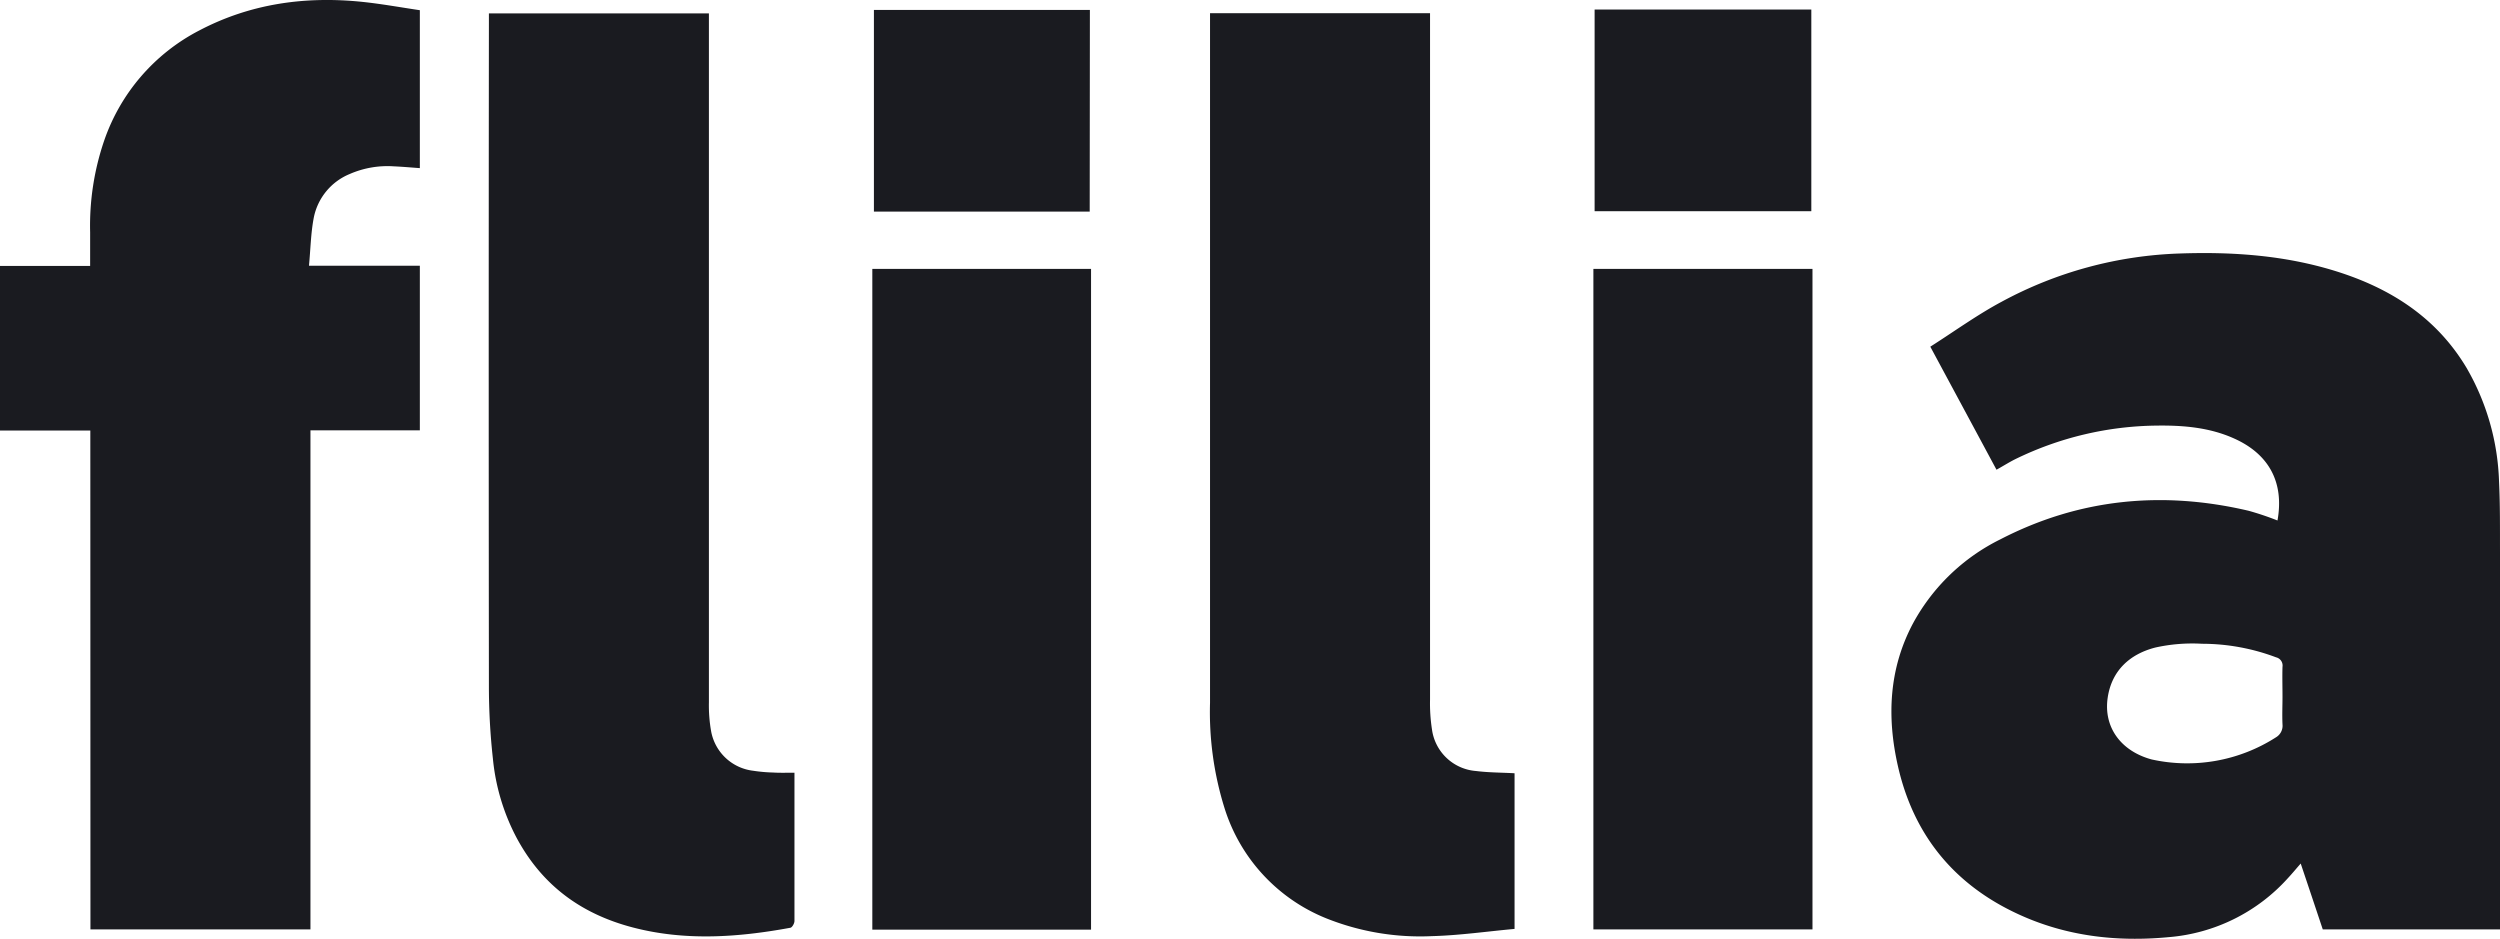
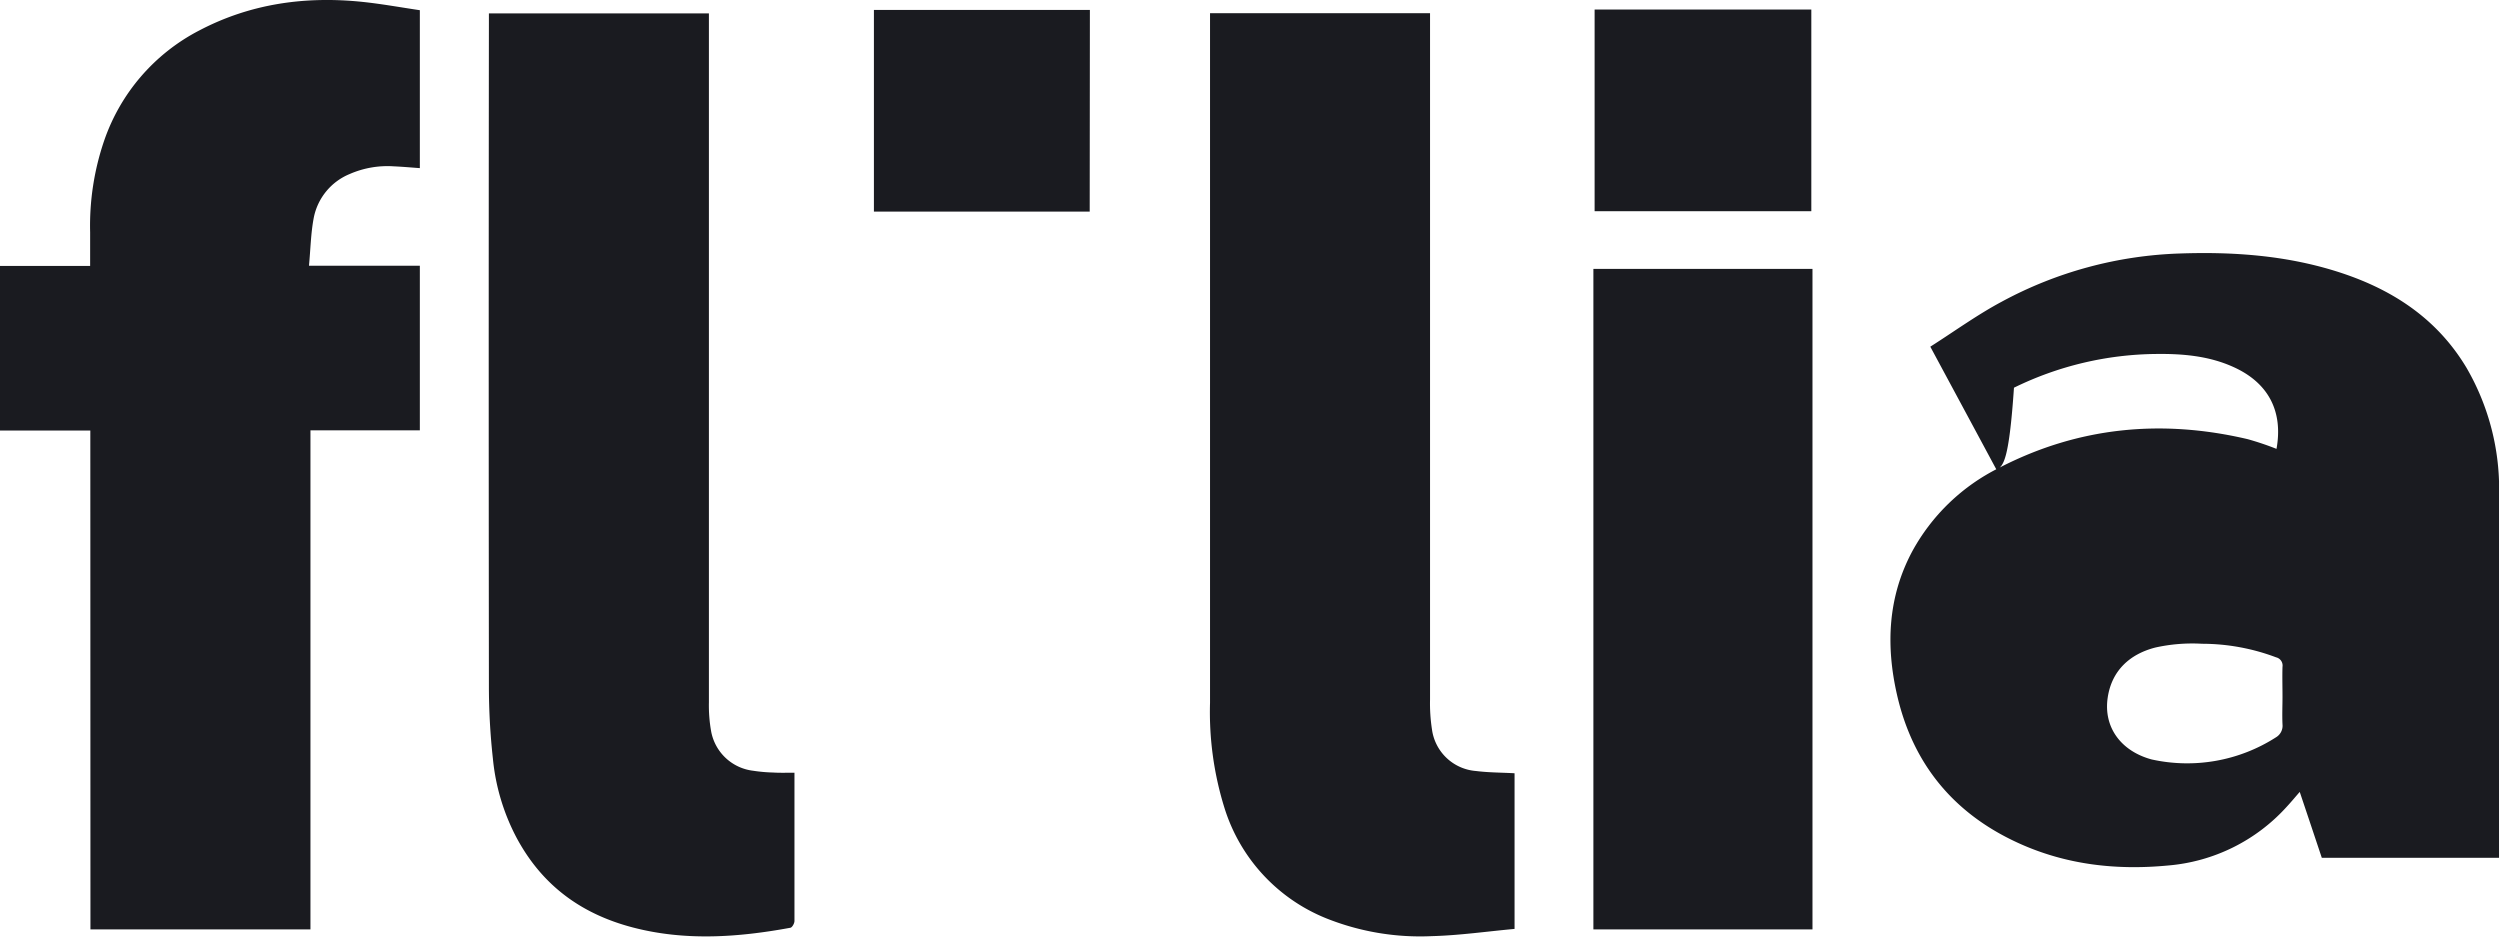
<svg xmlns="http://www.w3.org/2000/svg" viewBox="0 0 409.08 153.61">
  <defs>
    <style>.cls-1{fill:#1a1b20;}</style>
  </defs>
  <g id="Слой_2" data-name="Слой 2">
    <g id="Слой_1-2" data-name="Слой 1">
      <g id="xaabfW.tif">
-         <path class="cls-1" d="M326.69,76.86c-3.56-6.63-7.1-13.2-10.83-20.13,3.93-2.5,7.67-5.22,11.72-7.38a65.63,65.63,0,0,1,29.1-7.87c8.68-.3,17.23.3,25.56,2.9,8.93,2.79,16.41,7.56,21.33,15.75a39.5,39.5,0,0,1,5.35,18.61c.19,3.9.15,7.81.16,11.72q0,29.87,0,59.73v1.89h-29c-1.17-3.51-2.36-7.06-3.61-10.78-.76.87-1.41,1.66-2.11,2.41a29.46,29.46,0,0,1-19.52,9.64c-8.5.8-16.75-.15-24.56-3.75-10.5-4.83-17.14-12.93-19.71-24.2-1.84-8.07-1.5-16,2.5-23.47a32.74,32.74,0,0,1,14.22-13.66c12.93-6.69,26.55-8,40.66-4.69a47.59,47.59,0,0,1,4.72,1.59c1.12-6.22-1.39-10.86-7.08-13.41-4-1.81-8.3-2.17-12.58-2.12a53.91,53.91,0,0,0-23.3,5.52C328.72,75.66,327.76,76.27,326.69,76.86Zm46.8,37.1c0-1.61-.05-3.23,0-4.85a1.38,1.38,0,0,0-1.05-1.55,34.41,34.41,0,0,0-12.14-2.22,27.78,27.78,0,0,0-7.63.62c-4.15,1.07-7.12,3.75-7.78,8.18-.73,4.87,2.19,8.78,7.19,10.13a26.91,26.91,0,0,0,20.34-3.62,2.2,2.2,0,0,0,1.07-2.12C373.42,117,373.49,115.49,373.49,114Z" />
+         <path class="cls-1" d="M326.69,76.86c-3.56-6.63-7.1-13.2-10.83-20.13,3.93-2.5,7.67-5.22,11.72-7.38a65.63,65.63,0,0,1,29.1-7.87c8.68-.3,17.23.3,25.56,2.9,8.93,2.79,16.41,7.56,21.33,15.75a39.5,39.5,0,0,1,5.35,18.61q0,29.87,0,59.73v1.89h-29c-1.17-3.51-2.36-7.06-3.61-10.78-.76.87-1.41,1.66-2.11,2.41a29.46,29.46,0,0,1-19.52,9.64c-8.5.8-16.75-.15-24.56-3.75-10.5-4.83-17.14-12.93-19.71-24.2-1.84-8.07-1.5-16,2.5-23.47a32.74,32.74,0,0,1,14.22-13.66c12.93-6.69,26.55-8,40.66-4.69a47.59,47.59,0,0,1,4.72,1.59c1.12-6.22-1.39-10.86-7.08-13.41-4-1.81-8.3-2.17-12.58-2.12a53.91,53.91,0,0,0-23.3,5.52C328.72,75.66,327.76,76.27,326.69,76.86Zm46.8,37.1c0-1.61-.05-3.23,0-4.85a1.38,1.38,0,0,0-1.05-1.55,34.41,34.41,0,0,0-12.14-2.22,27.78,27.78,0,0,0-7.63.62c-4.15,1.07-7.12,3.75-7.78,8.18-.73,4.87,2.19,8.78,7.19,10.13a26.91,26.91,0,0,0,20.34-3.62,2.2,2.2,0,0,0,1.07-2.12C373.42,117,373.49,115.49,373.49,114Z" />
        <path class="cls-1" d="M14.78,70.45H0V43.51H14.75V38a43,43,0,0,1,2.3-15A32,32,0,0,1,32.58,5C41,.57,50-.66,59.33.31c3.12.33,6.21.89,9.37,1.36V27.51c-1.43-.1-2.83-.23-4.24-.29a15.43,15.43,0,0,0-7.25,1.26,9.77,9.77,0,0,0-5.86,7.11c-.49,2.53-.53,5.15-.79,7.89H68.7V70.42H50.8v81.66h-36Z" />
        <path class="cls-1" d="M130,126.44v18.4c0,2,0,3.91,0,5.86,0,.39-.37,1.06-.67,1.11-8.59,1.58-17.21,2.19-25.78-.05s-14.93-7-19.06-14.75a34.81,34.81,0,0,1-3.84-12.91Q80,118.21,80,112.27,79.94,58.12,80,4V2.19h36V3.93q0,55.5,0,111a24.19,24.19,0,0,0,.38,4.82,7.94,7.94,0,0,0,6.87,6.37,25.62,25.62,0,0,0,3.27.29C127.63,126.48,128.73,126.44,130,126.44Z" />
        <path class="cls-1" d="M198,2.16h36v2q0,55.16,0,110.31a27.92,27.92,0,0,0,.31,4.84,7.88,7.88,0,0,0,7.2,6.85c2.05.26,4.15.25,6.32.37V152c-4.5.41-9,1.06-13.48,1.18A41.38,41.38,0,0,1,217,150.26a28.65,28.65,0,0,1-16.62-18A52.72,52.72,0,0,1,198,115V2.16Z" />
-         <path class="cls-1" d="M178.53,152.12H142.74V44h35.79Z" />
        <path class="cls-1" d="M296.58,152.08H260.73V44h35.85Z" />
        <path class="cls-1" d="M260.93,1.56h35.46v33H260.93Z" />
        <path class="cls-1" d="M178.31,34.62H143v-33h35.34Z" />
      </g>
    </g>
  </g>
</svg>